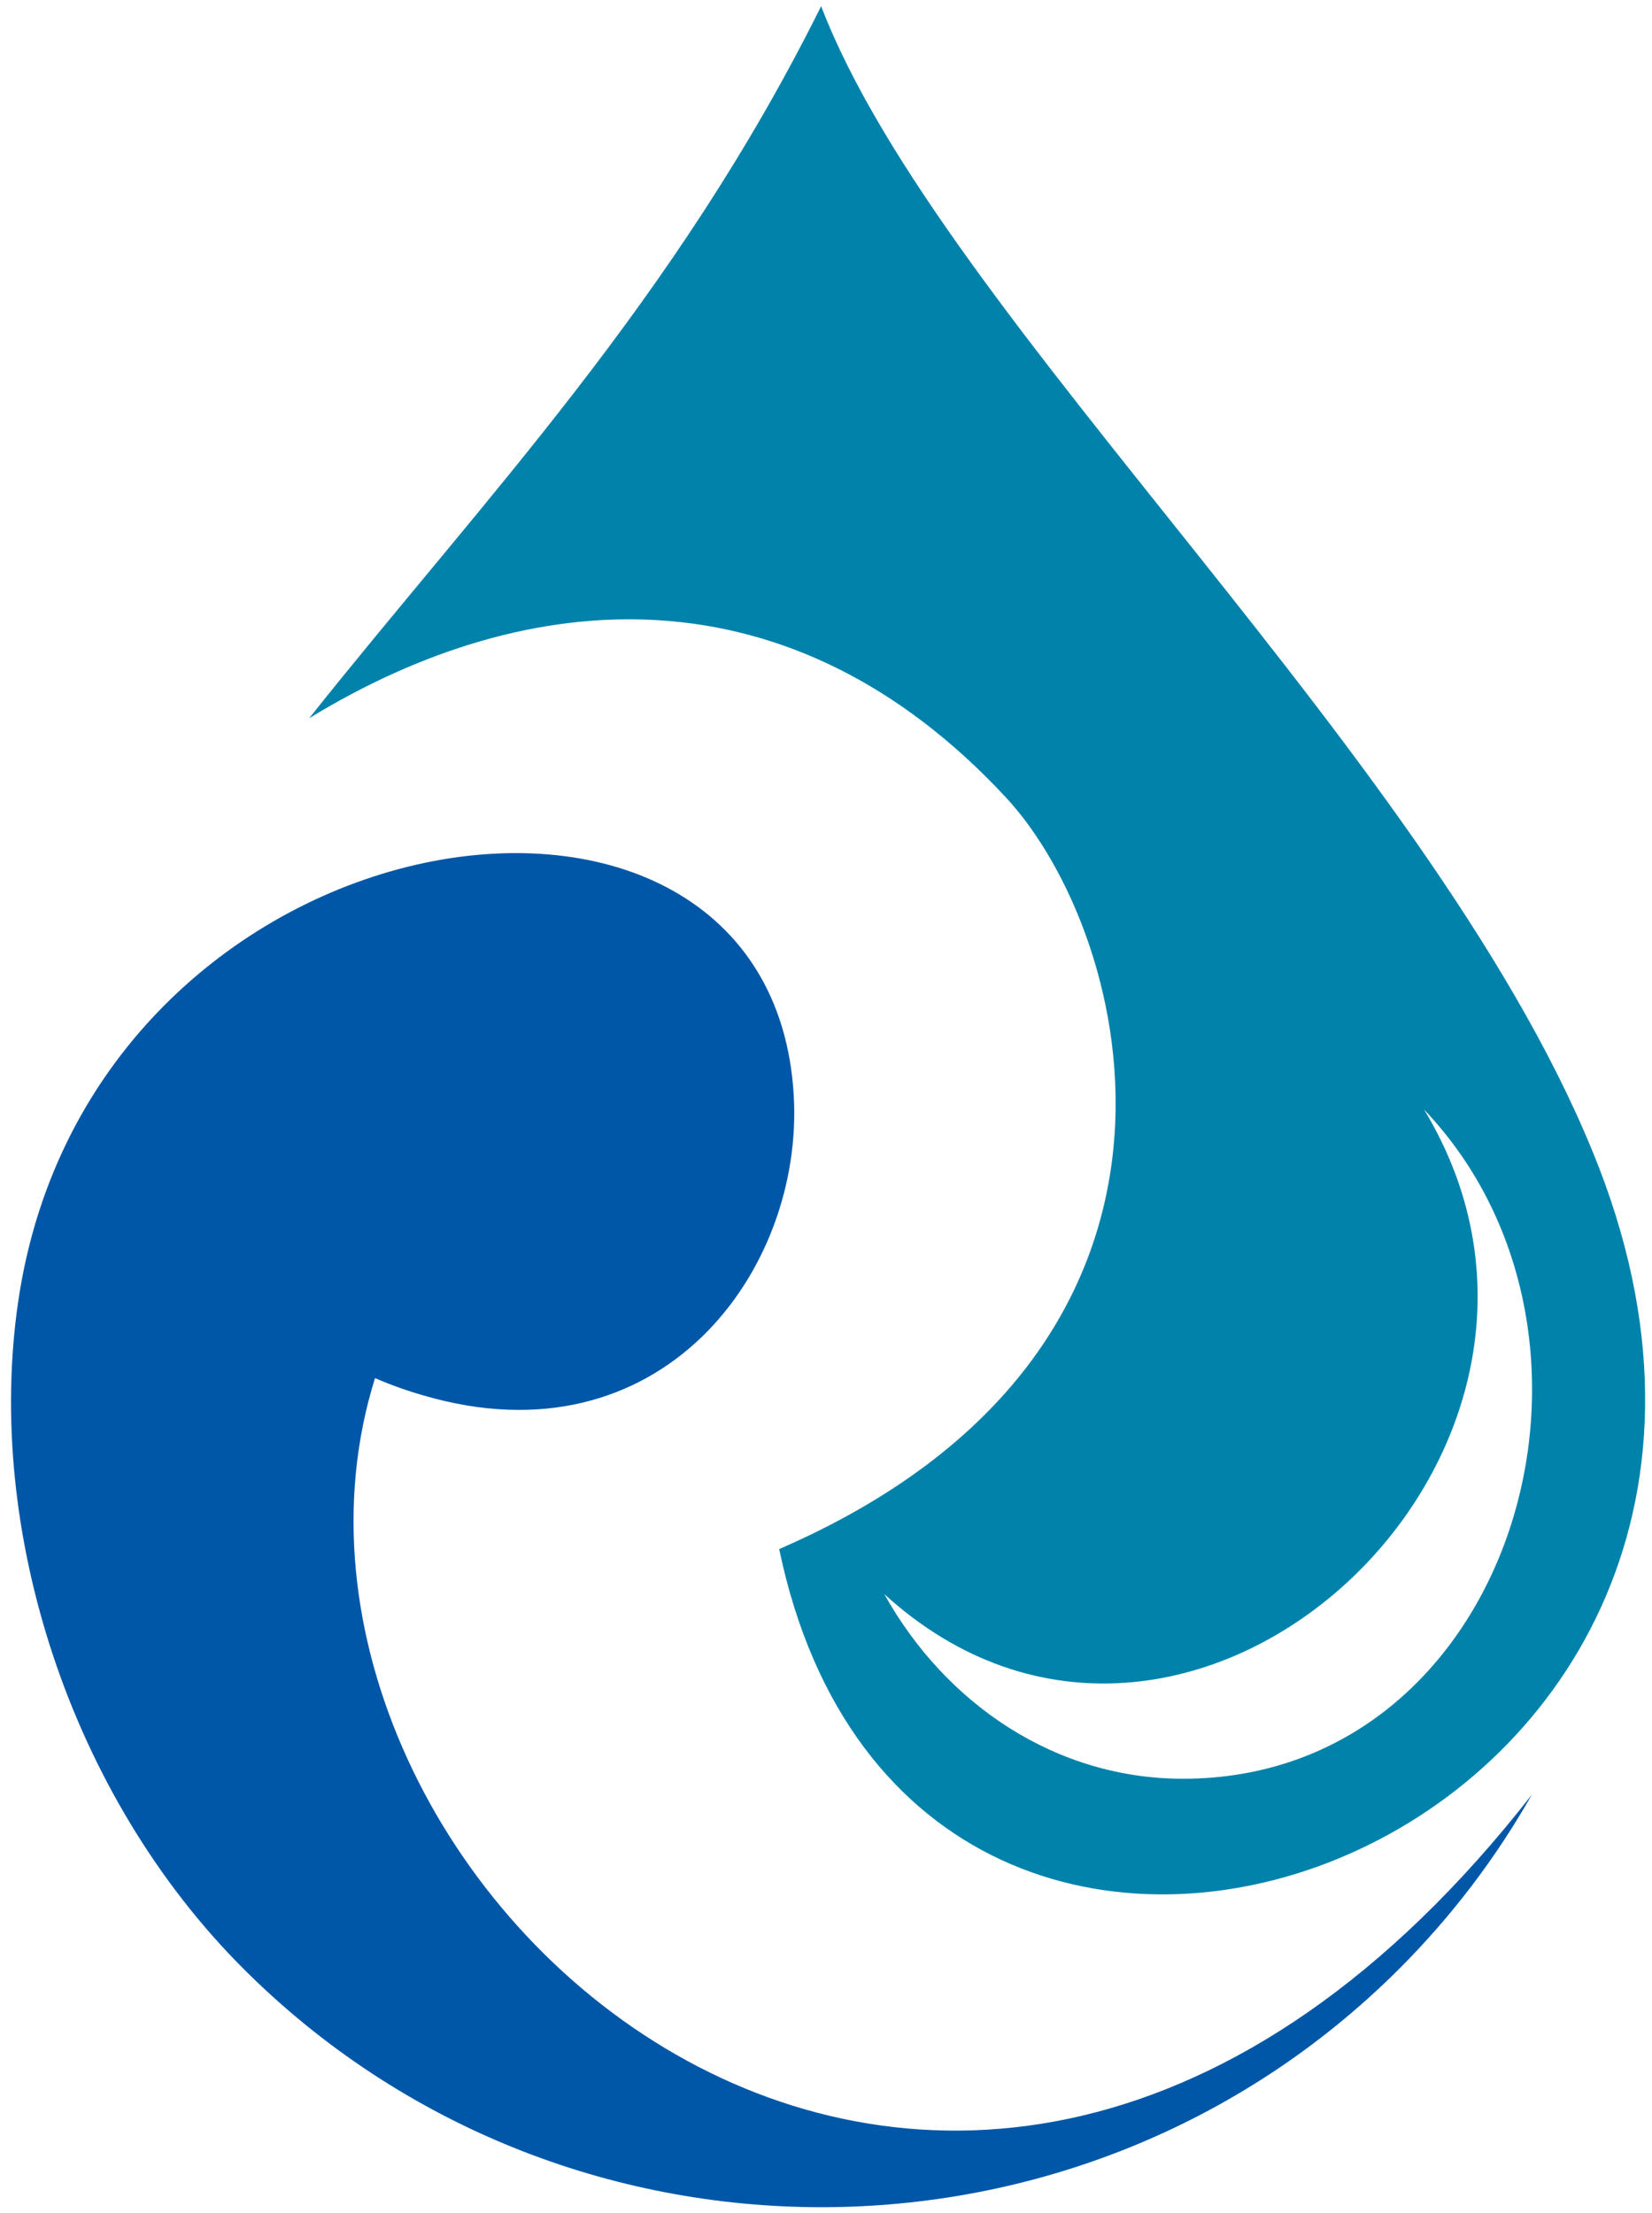
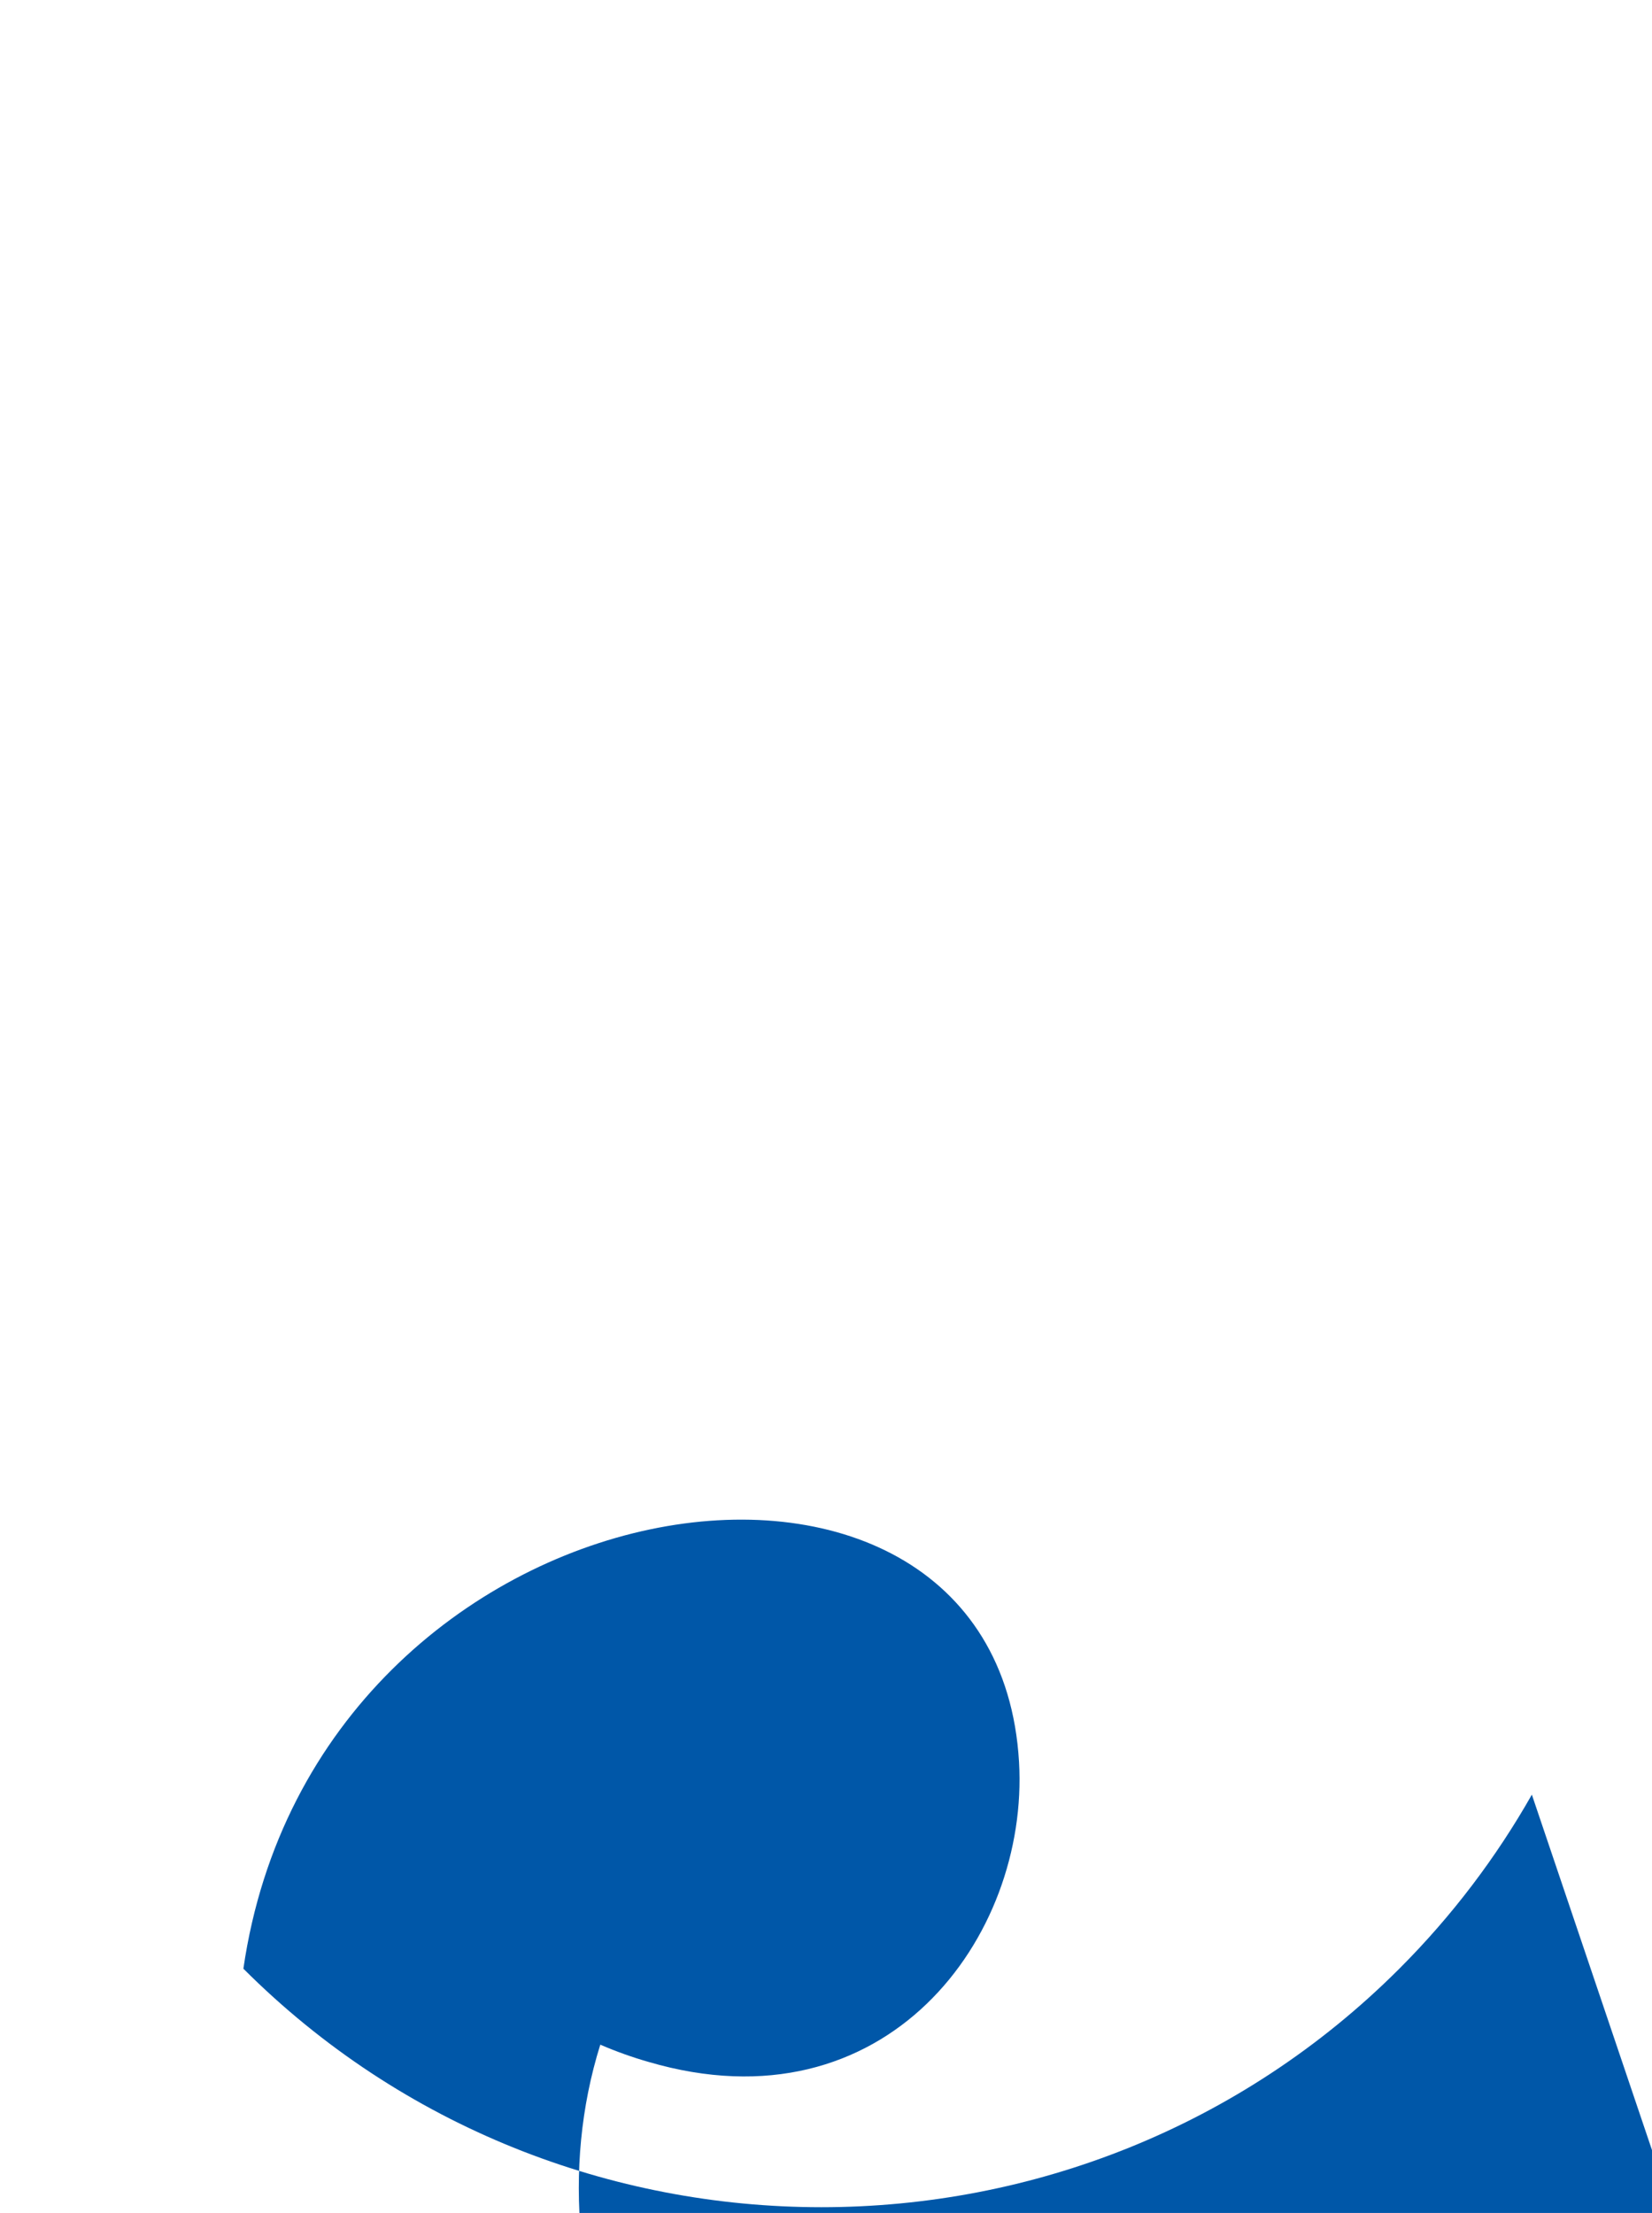
<svg xmlns="http://www.w3.org/2000/svg" id="Layer_1" version="1.1" viewBox="0 0 374 501">
  <defs>
    <style>
      .st0 {
        fill: #0082ab;
      }

      .st0, .st1 {
        fill-rule: evenodd;
      }

      .st1 {
        fill: #0057a8;
      }
    </style>
  </defs>
-   <path class="st1" d="M346.8,406.3c-8,14.1-18,27.4-30,39.4h0c-72,72-189.7,72-261.7,0h0C15.7,406.3-3.4,346.3,4.1,294.8c16.5-113.5,170.4-136.1,175.6-46.8,2.3,39.7-30.1,83.7-83.9,67.9-3.5-1-7.2-2.3-10.9-3.9-35.4,113.2,129.7,263.7,261.9,94.3Z" />
-   <path class="st0" d="M185.9,1.4c27.2,71.1,140.9,171.7,176.2,263.2,59.4,154.3-155,233.4-185.7,86.1,104.4-45.3,80.2-139.1,51.3-170.2-48.8-52.5-107.8-48.4-157.7-17.9C109.6,112.8,152.6,68.4,185.9,1.4h0ZM322.4,251.2c47.2,78-54,171.9-122.2,109.7,14,25.1,39,41.8,67.6,41.8,74.7,0,104.1-99.5,54.6-151.5Z" />
+   <path class="st1" d="M346.8,406.3c-8,14.1-18,27.4-30,39.4h0c-72,72-189.7,72-261.7,0h0c16.5-113.5,170.4-136.1,175.6-46.8,2.3,39.7-30.1,83.7-83.9,67.9-3.5-1-7.2-2.3-10.9-3.9-35.4,113.2,129.7,263.7,261.9,94.3Z" />
</svg>